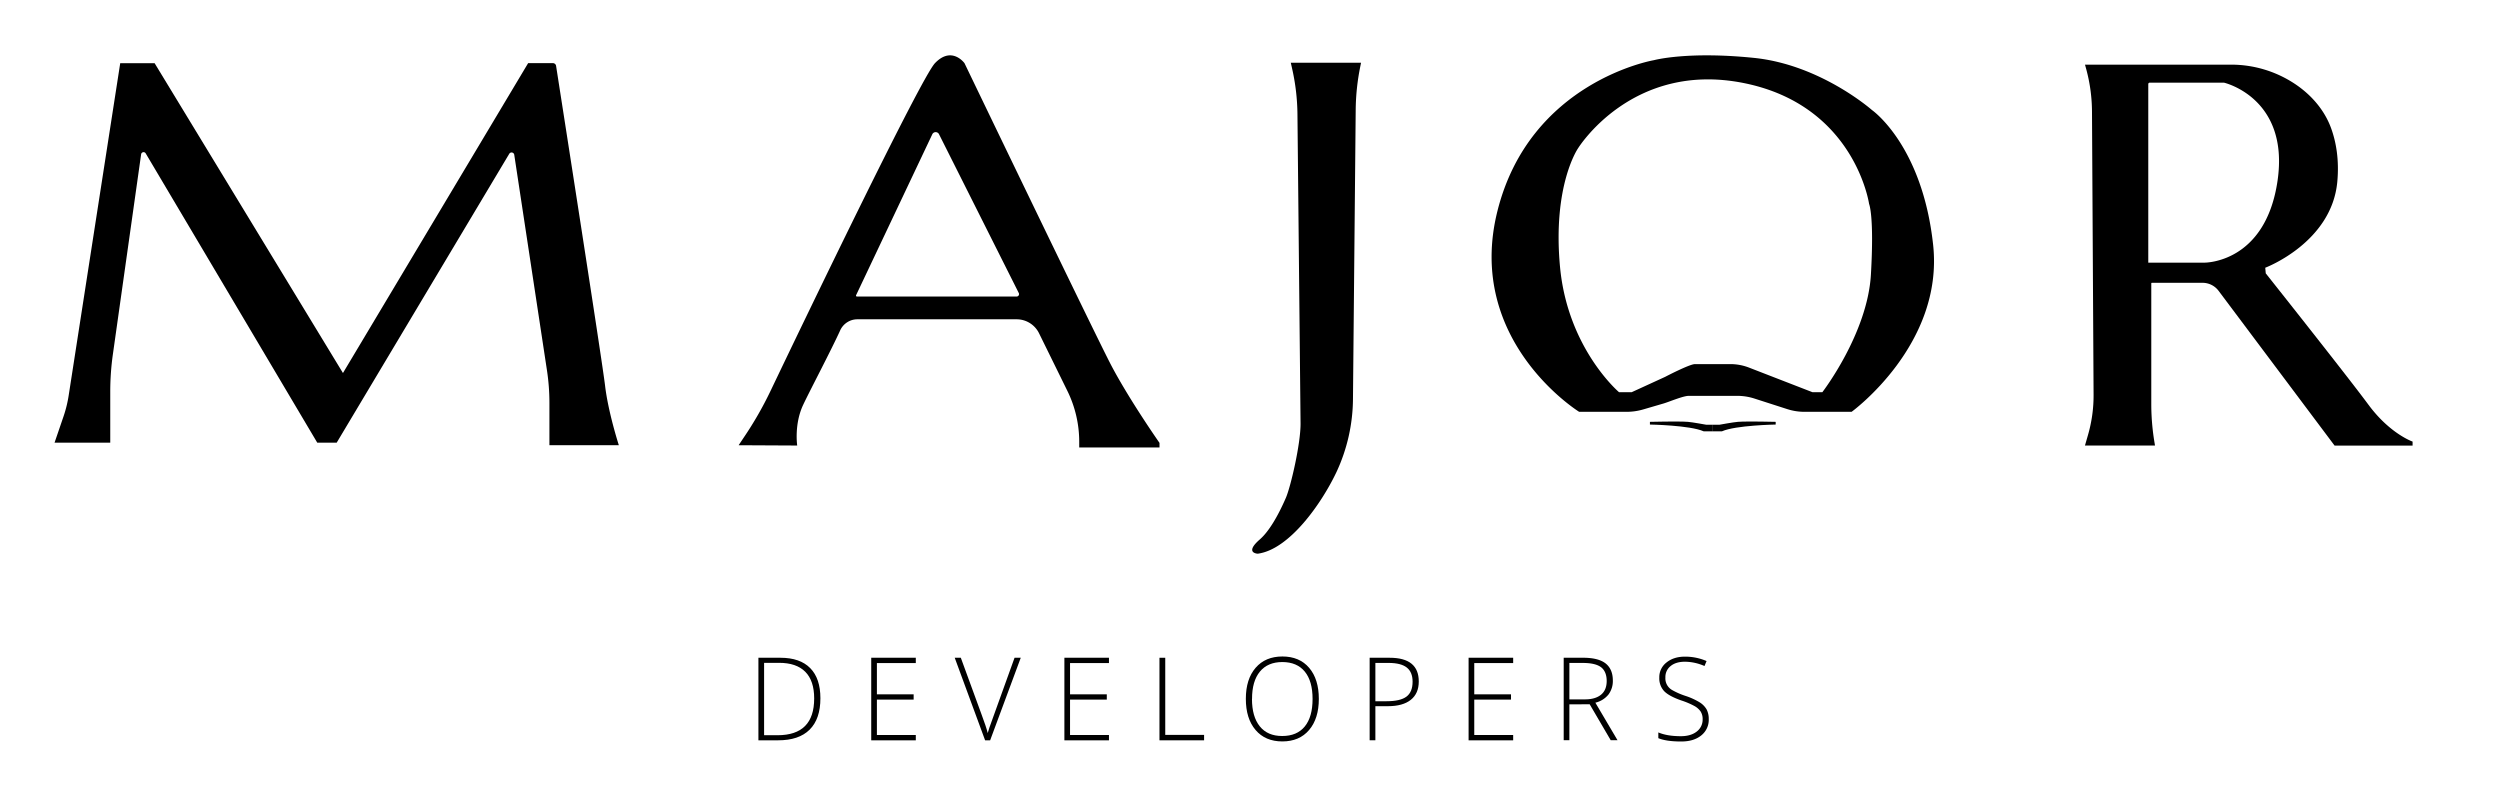
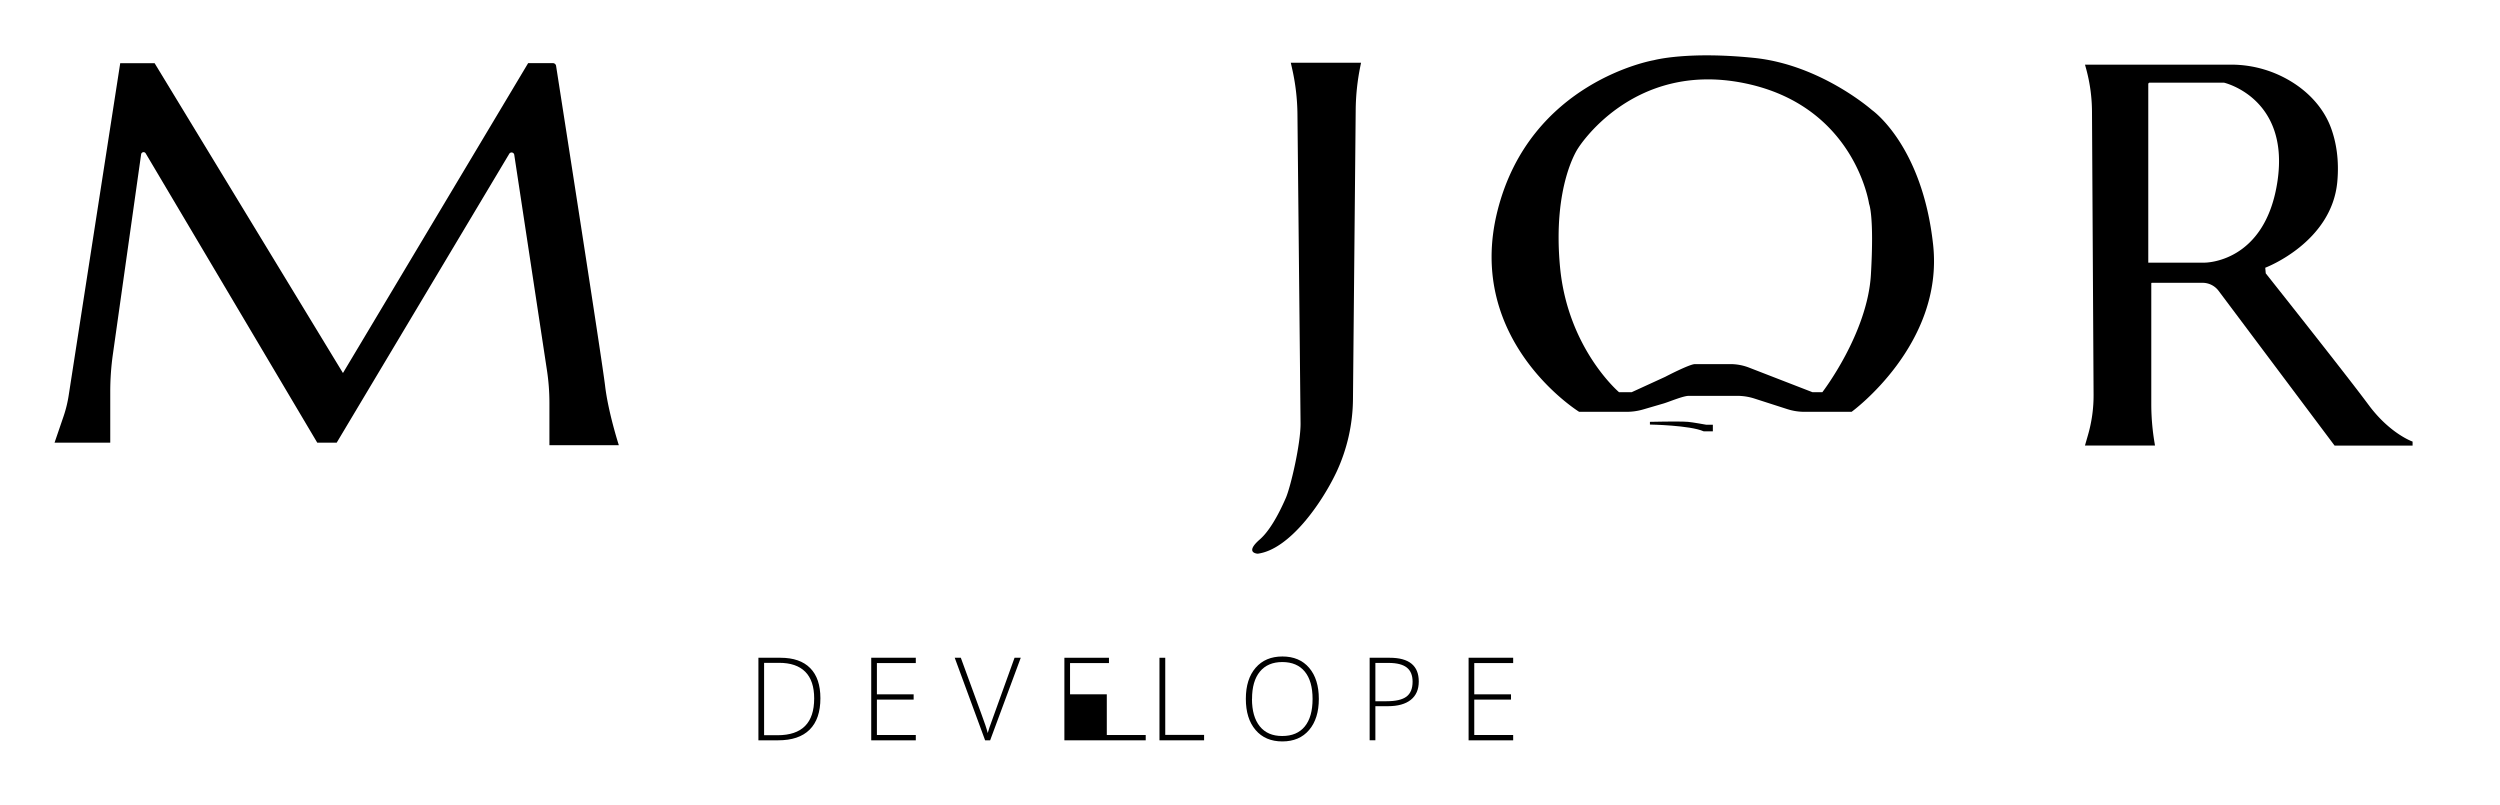
<svg xmlns="http://www.w3.org/2000/svg" id="Layer_1" data-name="Layer 1" viewBox="0 0 1570.48 505.71" fill="#000000">
  <path d="M323.05,97.24l20.54,135.35A135.51,135.51,0,0,1,345.14,253v26.68h43.61s-6.68-20.67-8.64-37.35c-1.85-15.75-27.9-182.47-30.79-201a2,2,0,0,0-1.92-1.66H331.77L215.44,234.33,97.13,39.7H75.52L43.13,248.51A77.26,77.26,0,0,1,40,261.32L34.26,278.1h35V246a168.09,168.09,0,0,1,1.63-23.29L88.65,96.94a1.55,1.55,0,0,1,2.88-.58L199.31,278.1h12.18L319.9,96.62A1.7,1.7,0,0,1,323.05,97.24Z" />
  <path d="M791.38,338.89c-9.89,8.6-1.27,8.94-1.27,8.94,20-2.68,40.2-31.77,49.41-51.2a110.49,110.49,0,0,0,10.41-46.29l1.71-181.27a143.43,143.43,0,0,1,2.78-26.79L855,39.4H810.86l.78,3.44a136,136,0,0,1,3.41,29L817,266c.09,12.79-6.21,39.79-9.23,46.75C802.71,324.4,797.07,333.94,791.38,338.89Z" />
  <path d="M1487.81,254.2c-13.55-18.34-64.48-82.48-64.48-82.48l-.32-3.53s41.88-15.76,45.28-54.17c1.23-13.71-.77-24.77-3.84-33.29-4.21-11.73-12.72-21.38-23.06-28.19a72.4,72.4,0,0,0-39.8-11.93h-91.81l.82,3A103.9,103.9,0,0,1,1314.17,70l1,177.92a89.13,89.13,0,0,1-3.52,25.37l-1.9,6.6h44l-.25-1.53a147.64,147.64,0,0,1-2.08-24.66V178.05a.38.38,0,0,1,.38-.39h31.85a12.57,12.57,0,0,1,10.07,5.06l72.85,97.2h49V277.4S1501.36,272.54,1487.81,254.2ZM1384.68,165h-35.15V52.83a.9.9,0,0,1,.89-.9h46.68s41.22,9.5,33.64,61.59S1384.68,165,1384.68,165Z" />
  <path d="M1214.38,153.83C1207.59,91.1,1176,69.17,1176,69.17s-32.2-28.5-74.13-32.8S1039,37.8,1039,37.8,961.06,51,940.66,132.64,992,258.7,992,258.7h29.86a37,37,0,0,0,10.34-1.48l12.85-3.76c3.44-1,12.25-4.79,15.84-4.79h30.38a35.38,35.38,0,0,1,10.9,1.71l20.63,6.64a34.73,34.73,0,0,0,10.7,1.68h29.67S1221.18,216.57,1214.38,153.83Zm-39.09,18.67c-2.16,37.06-30.49,73.86-30.49,73.86h-6.27l-39.77-15.42a32.53,32.53,0,0,0-11.82-2.21h-22.18c-3.42,0-18.71,8-18.71,8l-21,9.63h-8S984.8,219,980,167.72s11.27-74.49,11.27-74.49,33.82-55,103.88-41.11,79,76,79,76S1177.44,135.44,1175.29,172.5Z" />
-   <path d="M697.89,229.17c-9.55-18.22-92-189.47-92-189.47s-8-11.09-18.56,0C578.53,49,507,197.54,483.91,245.85a225,225,0,0,1-16.68,29L464,279.69l36.8.19s-2-13.31,3.7-25.47c3.92-8.4,17.49-34.1,23.28-46.83a11.85,11.85,0,0,1,10.82-7H638.73a15.68,15.68,0,0,1,14,8.8l17.8,36.21a72.48,72.48,0,0,1,7.43,32v3.52h50.43v-2.89S709.32,251,697.89,229.17Zm-59.28-42.88H538.32a.59.59,0,0,1-.53-.85L585.67,84.33a2.34,2.34,0,0,1,4.22,0L640,184.1A1.53,1.53,0,0,1,638.61,186.29Z" />
  <path d="M1036.47,265v1.7s25.18.43,33.75,4.25H1076V266.8h-4.24s-8.57-1.57-11.46-1.8C1054.32,264.55,1036.47,265,1036.47,265Z" />
-   <path d="M1115.47,265v1.7s-25.18.43-33.75,4.25H1076V266.8h4.24s8.57-1.57,11.46-1.8C1097.61,264.55,1115.47,265,1115.47,265Z" />
  <path d="M515.37,438.64q0,13-6.77,19.73t-19.89,6.69H476.43V413.2h13.86q12.27,0,18.68,6.5C513.22,424,515.37,430.32,515.37,438.64Zm-3.91.13c0-7.42-1.86-13-5.59-16.76s-9.21-5.62-16.43-5.62H480v45.47h8.49Q511.47,461.86,511.46,438.77Z" />
  <path d="M575.3,465.06h-28V413.2h28v3.34H550.86v19.62h23.08v3.33H550.86v22.24H575.3Z" />
  <path d="M637.33,413.2h3.9L622,465.06h-3.16L599.75,413.2h3.83l12.91,35.3q3,8,4,12,.69-2.67,2.78-8.26Z" />
-   <path d="M696.64,465.06h-28V413.2h28v3.34H672.19v19.62h23.09v3.33H672.19v22.24h24.45v3.33Z" />
+   <path d="M696.64,465.06h-28V413.2h28v3.34H672.19v19.62h23.09v3.33v22.24h24.45v3.33Z" />
  <path d="M728.37,465.06V413.2H732v48.45H756.4v3.41Z" />
  <path d="M828.48,439.05q0,12.33-6.1,19.52t-16.84,7.19q-10.69,0-16.81-7.19t-6.1-19.6q0-12.36,6.15-19.48c4.1-4.74,9.72-7.1,16.82-7.1s12.76,2.37,16.81,7.14S828.48,430.8,828.48,439.05Zm-42,0q0,11.13,4.91,17.23t14.11,6.07q9.27,0,14.16-6t4.89-17.28q0-11.21-4.89-17.18t-14.08-6q-9.17,0-14.12,6T786.52,439.05Z" />
  <path d="M891.26,428.1q0,7.53-5,11.52t-14.31,4H864v21.42H860.4V413.2H873Q891.26,413.2,891.26,428.1ZM864,440.51h7q8.68,0,12.53-2.9t3.85-9.38q0-6-3.64-8.88t-11.3-2.9H864Z" />
  <path d="M950.56,465.06h-28V413.2h28v3.34H926.12v19.62H949.2v3.33H926.12v22.24h24.44Z" />
-   <path d="M985.87,442.46V465H982.3V413.19h12.2q9.54,0,14.11,3.56c3,2.38,4.56,5.95,4.56,10.73a14.14,14.14,0,0,1-2.72,8.79,15.06,15.06,0,0,1-8.26,5.15L1016.11,465h-4.27l-13.22-22.58Zm0-3.12h9.79q6.5,0,10.07-2.92c2.39-1.95,3.58-4.84,3.58-8.64s-1.17-6.82-3.51-8.61-6.16-2.71-11.44-2.71h-8.49Z" />
-   <path d="M1073.42,451.68A12.49,12.49,0,0,1,1068.7,462c-3.15,2.54-7.32,3.8-12.54,3.8q-9.4,0-14.41-2.09v-3.61c3.7,1.58,8.4,2.37,14.13,2.37q6.31,0,10-2.92a9.31,9.31,0,0,0,3.7-7.68,8.91,8.91,0,0,0-1.23-4.87,11.46,11.46,0,0,0-4-3.53,48.81,48.81,0,0,0-8.13-3.44c-5.24-1.82-8.85-3.8-10.86-5.91a11.82,11.82,0,0,1-3-8.46,11.64,11.64,0,0,1,4.51-9.48c3-2.44,6.87-3.68,11.6-3.68a33.73,33.73,0,0,1,13.58,2.77l-1.3,3.12a31.28,31.28,0,0,0-12.2-2.7c-3.79,0-6.81.88-9,2.66a8.71,8.71,0,0,0-3.36,7.23,8.38,8.38,0,0,0,4.42,8,45,45,0,0,0,8.06,3.53,43.07,43.07,0,0,1,9,4.07,13,13,0,0,1,4.41,4.47A12.86,12.86,0,0,1,1073.42,451.68Z" />
</svg>